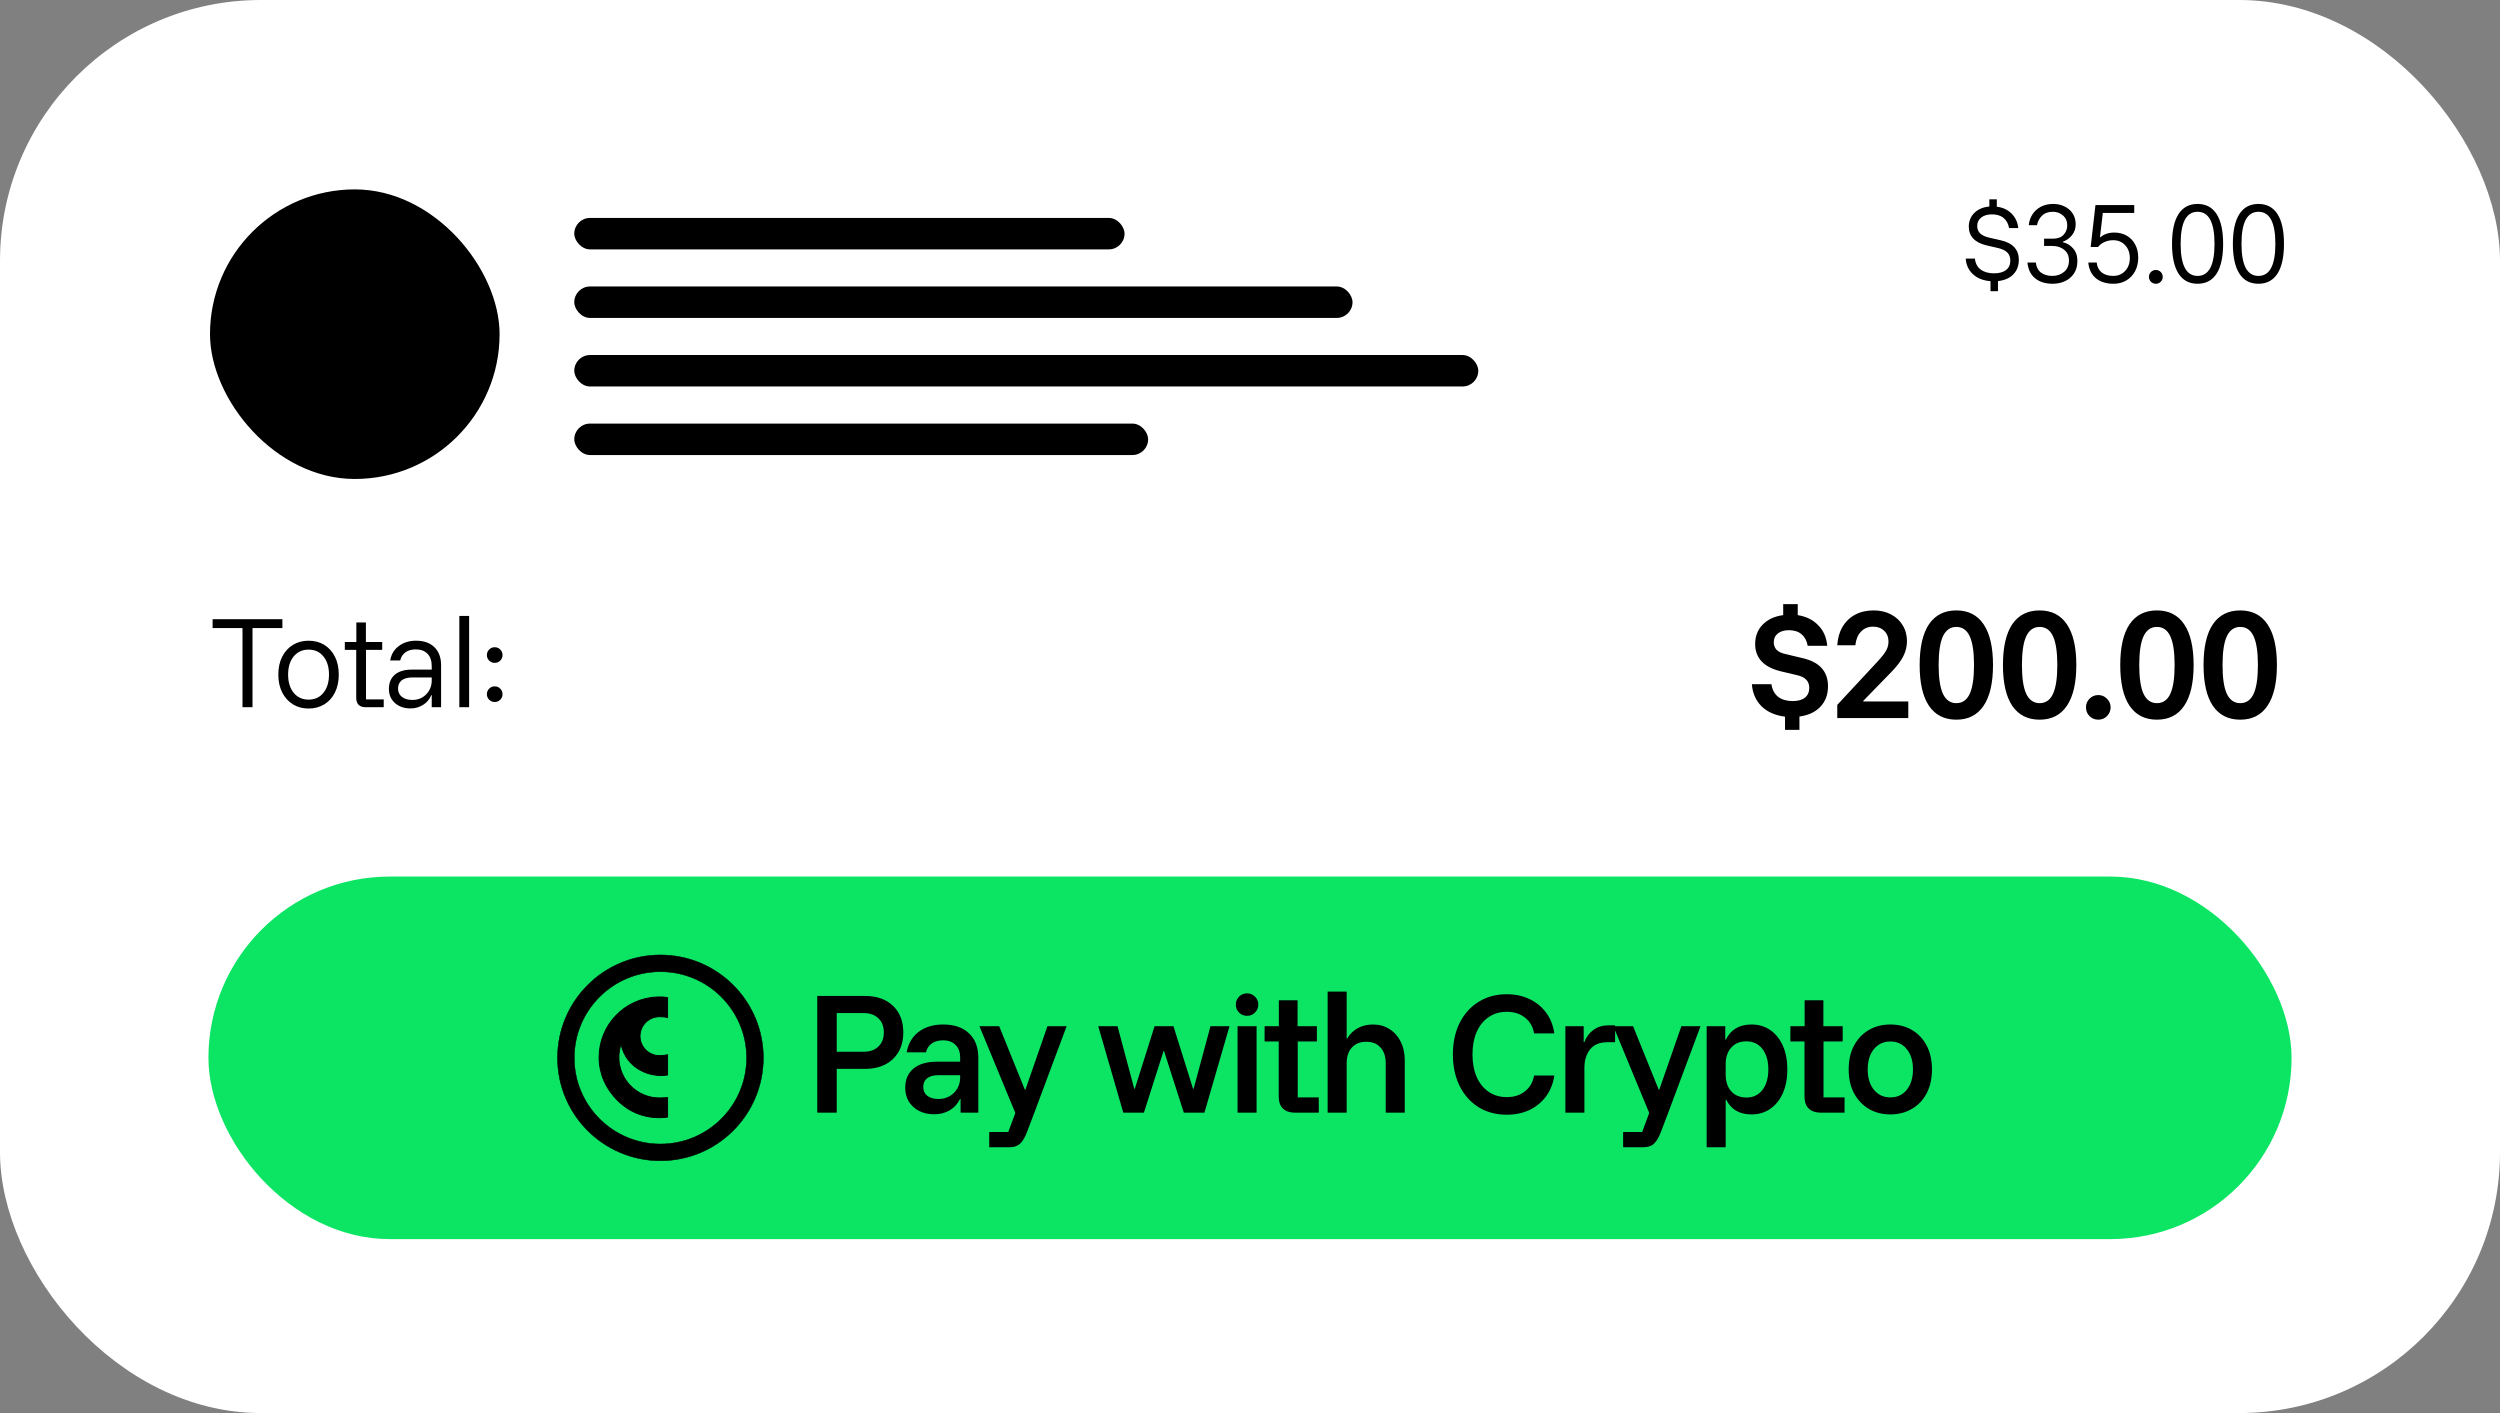
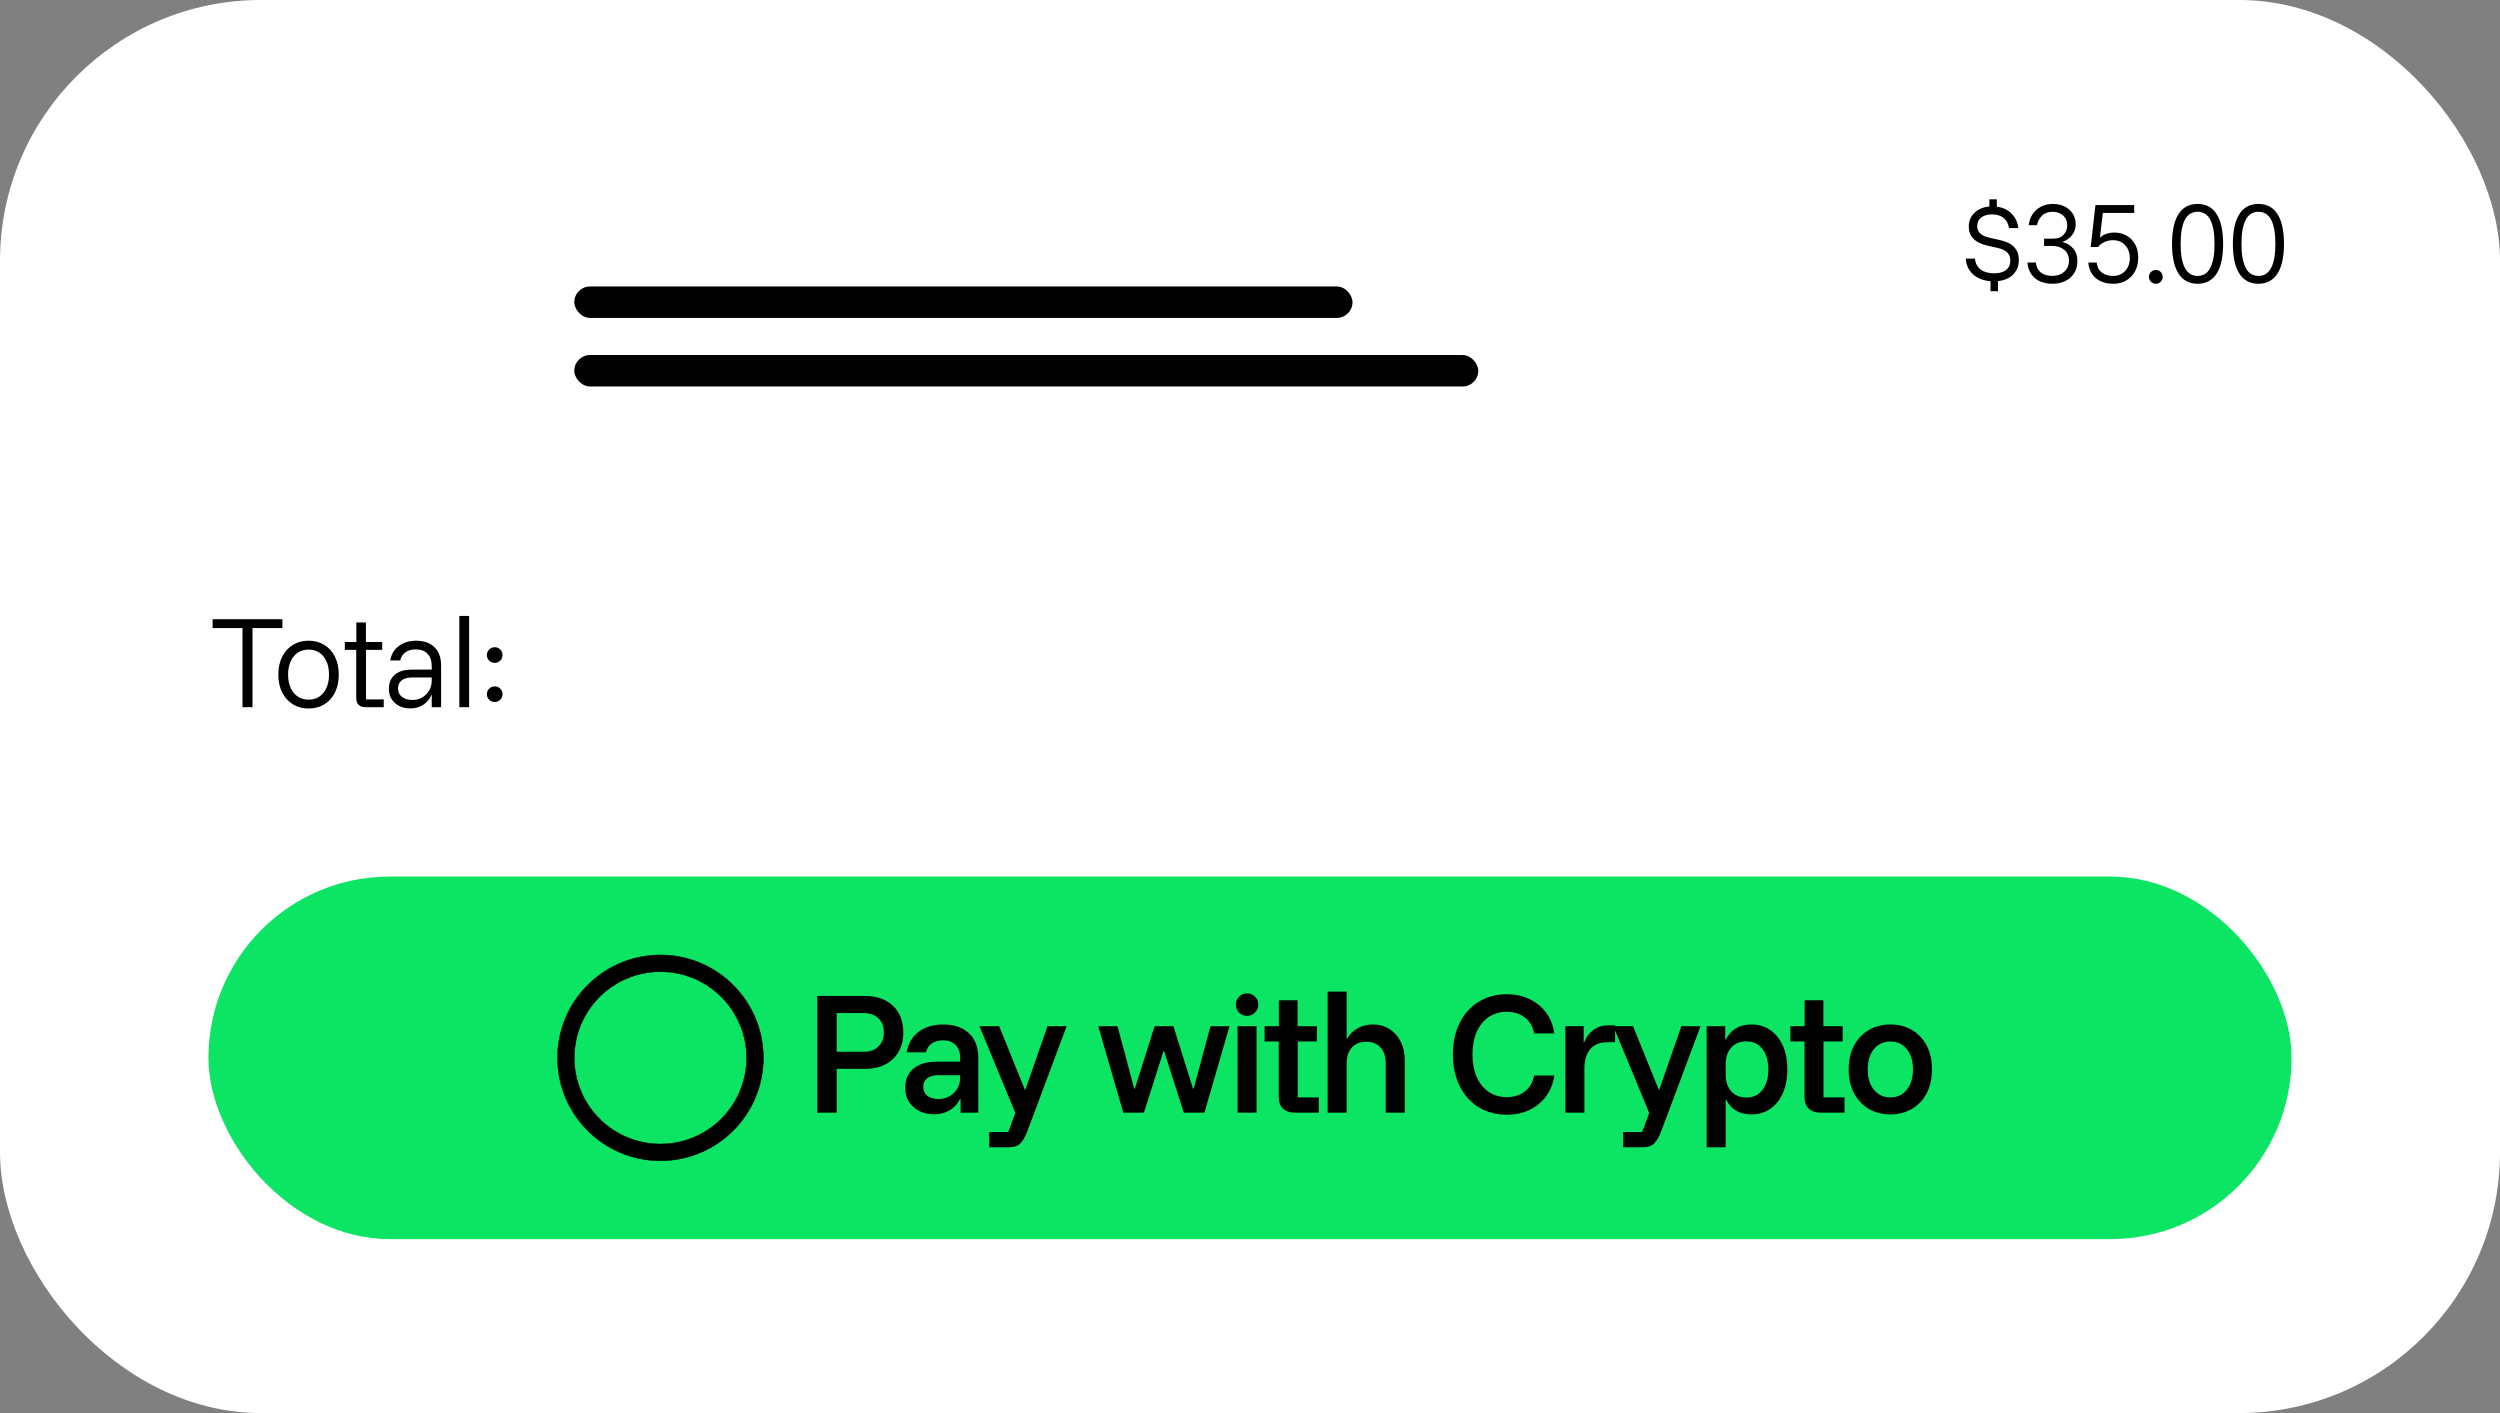
<svg xmlns="http://www.w3.org/2000/svg" width="230" height="130" viewBox="0 0 230 130" fill="none">
  <rect x="0" y="0" width="230" height="130" fill="#808080" stroke="none" />
  <rect width="230" height="130" rx="24" fill="white" />
-   <rect x="19.32" y="17.424" width="26.642" height="26.642" rx="13.321" fill="black" />
-   <rect x="52.834" y="20.05" width="50.624" height="2.893" rx="1.446" fill="black" />
  <rect x="52.834" y="26.356" width="71.597" height="2.893" rx="1.446" fill="black" />
  <rect x="52.834" y="32.663" width="83.168" height="2.893" rx="1.446" fill="black" />
-   <rect x="52.834" y="38.97" width="52.794" height="2.893" rx="1.446" fill="black" />
  <path d="M183.127 26.793V25.868C182.452 25.815 181.912 25.601 181.507 25.225C181.102 24.844 180.882 24.365 180.846 23.79H181.692C181.739 24.236 181.918 24.573 182.229 24.802C182.54 25.031 182.948 25.146 183.453 25.146C183.934 25.146 184.304 25.043 184.562 24.838C184.821 24.632 184.95 24.342 184.95 23.966C184.95 23.667 184.859 23.423 184.677 23.235C184.495 23.047 184.201 22.906 183.796 22.812L182.792 22.584C182.235 22.454 181.818 22.243 181.542 21.95C181.266 21.656 181.128 21.292 181.128 20.858C181.128 20.353 181.298 19.93 181.639 19.59C181.979 19.249 182.44 19.053 183.021 19V18.339H183.708V19.017C184.266 19.088 184.718 19.299 185.064 19.651C185.416 19.998 185.622 20.441 185.681 20.981H184.835C184.765 20.582 184.598 20.274 184.333 20.056C184.069 19.833 183.711 19.722 183.259 19.722C182.848 19.722 182.519 19.819 182.273 20.012C182.026 20.206 181.903 20.467 181.903 20.796C181.903 21.072 181.994 21.298 182.176 21.474C182.358 21.65 182.643 21.782 183.03 21.87L184.078 22.108C184.642 22.237 185.058 22.454 185.328 22.76C185.598 23.065 185.733 23.446 185.733 23.904C185.733 24.444 185.563 24.89 185.223 25.243C184.888 25.589 184.419 25.794 183.814 25.859V26.793H183.127ZM188.848 26.106C188.173 26.106 187.63 25.935 187.219 25.595C186.814 25.255 186.583 24.773 186.524 24.151H187.299C187.334 24.544 187.487 24.849 187.757 25.067C188.033 25.278 188.385 25.384 188.813 25.384C189.248 25.384 189.612 25.257 189.905 25.005C190.199 24.747 190.345 24.403 190.345 23.975C190.345 23.552 190.202 23.223 189.914 22.989C189.626 22.748 189.259 22.628 188.813 22.628H188.056V21.958H188.875C189.309 21.958 189.635 21.838 189.852 21.597C190.075 21.351 190.187 21.066 190.187 20.743C190.187 20.362 190.058 20.056 189.799 19.827C189.541 19.599 189.23 19.484 188.866 19.484C188.438 19.484 188.103 19.604 187.862 19.845C187.622 20.08 187.469 20.37 187.404 20.717H186.647C186.682 20.341 186.797 20.006 186.991 19.713C187.184 19.419 187.443 19.188 187.765 19.017C188.094 18.847 188.47 18.762 188.893 18.762C189.274 18.762 189.62 18.838 189.932 18.991C190.243 19.138 190.492 19.352 190.68 19.634C190.868 19.916 190.962 20.253 190.962 20.646C190.962 21.022 190.85 21.351 190.627 21.633C190.404 21.914 190.119 22.117 189.773 22.24V22.275C190.16 22.369 190.48 22.566 190.733 22.865C190.991 23.159 191.12 23.54 191.12 24.01C191.12 24.468 191.015 24.852 190.803 25.163C190.598 25.475 190.322 25.709 189.976 25.868C189.635 26.026 189.259 26.106 188.848 26.106ZM194.447 26.106C193.772 26.106 193.229 25.935 192.818 25.595C192.413 25.255 192.181 24.773 192.122 24.151H192.897C192.932 24.538 193.082 24.841 193.346 25.058C193.616 25.275 193.971 25.384 194.411 25.384C194.863 25.384 195.23 25.231 195.512 24.926C195.8 24.62 195.944 24.227 195.944 23.746C195.944 23.259 195.8 22.862 195.512 22.557C195.23 22.252 194.863 22.099 194.411 22.099C194.124 22.099 193.857 22.155 193.61 22.267C193.364 22.378 193.167 22.531 193.02 22.724H192.342L192.782 18.868H196.349V19.59H193.46L193.196 21.835H193.232C193.39 21.688 193.578 21.58 193.795 21.509C194.018 21.433 194.256 21.395 194.508 21.395C194.949 21.395 195.333 21.492 195.662 21.685C195.996 21.879 196.255 22.149 196.437 22.495C196.625 22.842 196.718 23.244 196.718 23.702C196.718 24.171 196.622 24.588 196.428 24.952C196.234 25.31 195.967 25.592 195.627 25.797C195.286 26.003 194.893 26.106 194.447 26.106ZM198.337 26.106C198.16 26.106 198.011 26.044 197.887 25.921C197.764 25.797 197.703 25.648 197.703 25.472C197.703 25.296 197.764 25.146 197.887 25.023C198.011 24.899 198.16 24.838 198.337 24.838C198.513 24.838 198.662 24.899 198.786 25.023C198.909 25.146 198.971 25.296 198.971 25.472C198.971 25.648 198.909 25.797 198.786 25.921C198.662 26.044 198.513 26.106 198.337 26.106ZM202.177 26.106C201.408 26.106 200.824 25.794 200.425 25.172C200.026 24.55 199.826 23.637 199.826 22.434C199.826 21.23 200.026 20.318 200.425 19.695C200.824 19.073 201.408 18.762 202.177 18.762C202.946 18.762 203.53 19.073 203.929 19.695C204.329 20.318 204.528 21.23 204.528 22.434C204.528 23.637 204.329 24.55 203.929 25.172C203.53 25.794 202.946 26.106 202.177 26.106ZM202.177 25.384C202.7 25.384 203.09 25.137 203.348 24.644C203.606 24.151 203.736 23.414 203.736 22.434C203.736 21.453 203.606 20.717 203.348 20.224C203.09 19.731 202.7 19.484 202.177 19.484C201.66 19.484 201.27 19.731 201.006 20.224C200.748 20.717 200.619 21.453 200.619 22.434C200.619 23.414 200.748 24.151 201.006 24.644C201.27 25.137 201.66 25.384 202.177 25.384ZM207.775 26.106C207.006 26.106 206.422 25.794 206.023 25.172C205.624 24.55 205.424 23.637 205.424 22.434C205.424 21.23 205.624 20.318 206.023 19.695C206.422 19.073 207.006 18.762 207.775 18.762C208.544 18.762 209.128 19.073 209.528 19.695C209.927 20.318 210.126 21.23 210.126 22.434C210.126 23.637 209.927 24.55 209.528 25.172C209.128 25.794 208.544 26.106 207.775 26.106ZM207.775 25.384C208.298 25.384 208.688 25.137 208.946 24.644C209.205 24.151 209.334 23.414 209.334 22.434C209.334 21.453 209.205 20.717 208.946 20.224C208.688 19.731 208.298 19.484 207.775 19.484C207.259 19.484 206.868 19.731 206.604 20.224C206.346 20.717 206.217 21.453 206.217 22.434C206.217 23.414 206.346 24.151 206.604 24.644C206.868 25.137 207.259 25.384 207.775 25.384Z" fill="black" />
  <path d="M23.23 65.065H22.31V57.785H19.56V56.965H25.98V57.785H23.23V65.065ZM28.387 65.185C27.853 65.185 27.377 65.059 26.957 64.805C26.537 64.545 26.207 64.182 25.967 63.715C25.727 63.249 25.607 62.699 25.607 62.065C25.607 61.425 25.727 60.872 25.967 60.405C26.207 59.939 26.537 59.579 26.957 59.325C27.377 59.072 27.853 58.945 28.387 58.945C28.933 58.945 29.413 59.072 29.827 59.325C30.247 59.579 30.573 59.939 30.807 60.405C31.047 60.872 31.167 61.425 31.167 62.065C31.167 62.699 31.047 63.252 30.807 63.725C30.573 64.192 30.247 64.552 29.827 64.805C29.407 65.059 28.927 65.185 28.387 65.185ZM28.387 64.365C28.967 64.365 29.423 64.155 29.757 63.735C30.097 63.315 30.267 62.759 30.267 62.065C30.267 61.365 30.097 60.809 29.757 60.395C29.423 59.975 28.967 59.765 28.387 59.765C27.82 59.765 27.363 59.975 27.017 60.395C26.677 60.809 26.507 61.365 26.507 62.065C26.507 62.759 26.677 63.315 27.017 63.735C27.363 64.155 27.82 64.365 28.387 64.365ZM33.633 65.065C33.367 65.065 33.157 64.995 33.003 64.855C32.85 64.709 32.773 64.492 32.773 64.205V59.785H31.723V59.065H32.783V57.265H33.663V59.065H35.163V59.785H33.673V64.345H35.303V65.065H33.633ZM37.77 65.175C37.183 65.175 36.703 65.009 36.33 64.675C35.963 64.342 35.779 63.912 35.779 63.385C35.779 62.825 35.959 62.389 36.319 62.075C36.686 61.762 37.203 61.605 37.87 61.605H39.719V61.285C39.719 60.792 39.59 60.412 39.33 60.145C39.076 59.879 38.716 59.745 38.249 59.745C37.863 59.745 37.546 59.835 37.3 60.015C37.053 60.189 36.893 60.439 36.819 60.765H35.9C35.986 60.212 36.246 59.772 36.679 59.445C37.113 59.112 37.646 58.945 38.279 58.945C38.999 58.945 39.563 59.145 39.969 59.545C40.376 59.939 40.58 60.495 40.58 61.215V65.065H39.719V63.955H39.679C39.526 64.329 39.276 64.625 38.929 64.845C38.583 65.065 38.196 65.175 37.77 65.175ZM37.95 64.395C38.283 64.395 38.583 64.319 38.849 64.165C39.116 64.005 39.326 63.792 39.48 63.525C39.639 63.252 39.719 62.949 39.719 62.615V62.325H37.94C37.506 62.325 37.176 62.415 36.95 62.595C36.73 62.775 36.62 63.025 36.62 63.345C36.62 63.665 36.739 63.922 36.98 64.115C37.219 64.302 37.543 64.395 37.95 64.395ZM42.259 65.065V56.665H43.159V65.065H42.259ZM45.513 64.585C45.313 64.585 45.143 64.515 45.003 64.375C44.863 64.235 44.793 64.065 44.793 63.865C44.793 63.665 44.863 63.495 45.003 63.355C45.143 63.215 45.313 63.145 45.513 63.145C45.713 63.145 45.883 63.215 46.023 63.355C46.163 63.495 46.233 63.665 46.233 63.865C46.233 64.065 46.163 64.235 46.023 64.375C45.883 64.515 45.713 64.585 45.513 64.585ZM45.513 60.985C45.313 60.985 45.143 60.915 45.003 60.775C44.863 60.635 44.793 60.465 44.793 60.265C44.793 60.065 44.863 59.895 45.003 59.755C45.143 59.615 45.313 59.545 45.513 59.545C45.713 59.545 45.883 59.615 46.023 59.755C46.163 59.895 46.233 60.065 46.233 60.265C46.233 60.465 46.163 60.635 46.023 60.775C45.883 60.915 45.713 60.985 45.513 60.985Z" fill="black" />
-   <path d="M164.222 67.15V65.933C163.314 65.82 162.591 65.499 162.053 64.969C161.522 64.43 161.229 63.755 161.173 62.944H162.969C163.049 63.458 163.258 63.848 163.596 64.113C163.941 64.37 164.383 64.499 164.921 64.499C165.412 64.499 165.789 64.394 166.055 64.185C166.32 63.968 166.452 63.667 166.452 63.281C166.452 62.976 166.36 62.727 166.175 62.534C165.998 62.341 165.713 62.2 165.319 62.112L163.837 61.762C163.049 61.569 162.459 61.264 162.065 60.846C161.671 60.42 161.474 59.89 161.474 59.255C161.474 58.54 161.703 57.946 162.161 57.471C162.627 56.989 163.258 56.696 164.054 56.592V55.579H165.392V56.592C166.163 56.712 166.79 57.021 167.272 57.52C167.762 58.01 168.039 58.641 168.104 59.412H166.308C166.227 58.954 166.038 58.6 165.741 58.351C165.452 58.102 165.066 57.978 164.584 57.978C164.158 57.978 163.817 58.078 163.559 58.279C163.31 58.48 163.186 58.749 163.186 59.087C163.186 59.36 163.27 59.589 163.439 59.774C163.616 59.958 163.889 60.091 164.259 60.171L165.825 60.545C166.629 60.73 167.22 61.039 167.597 61.473C167.983 61.899 168.176 62.453 168.176 63.136C168.176 63.9 167.943 64.527 167.477 65.017C167.019 65.507 166.376 65.808 165.548 65.921V67.15H164.222ZM169.029 66.065V64.848L172.693 60.907C172.958 60.617 173.167 60.372 173.32 60.171C173.473 59.962 173.581 59.77 173.645 59.593C173.71 59.416 173.742 59.231 173.742 59.038C173.742 58.62 173.609 58.287 173.344 58.038C173.087 57.781 172.745 57.652 172.319 57.652C171.869 57.652 171.5 57.805 171.211 58.11C170.921 58.407 170.748 58.825 170.692 59.364H169.029C169.069 58.713 169.23 58.146 169.511 57.664C169.8 57.182 170.186 56.812 170.668 56.555C171.158 56.29 171.725 56.158 172.368 56.158C172.97 56.158 173.501 56.278 173.959 56.519C174.425 56.76 174.786 57.094 175.043 57.52C175.309 57.946 175.441 58.44 175.441 59.002C175.441 59.468 175.329 59.926 175.104 60.376C174.879 60.826 174.497 61.324 173.959 61.871L171.415 64.486V64.535H175.562V66.065H169.029ZM179.983 66.21C178.882 66.21 178.042 65.784 177.463 64.932C176.893 64.081 176.608 62.831 176.608 61.184C176.608 59.536 176.893 58.287 177.463 57.435C178.042 56.584 178.882 56.158 179.983 56.158C181.083 56.158 181.919 56.584 182.49 57.435C183.068 58.287 183.357 59.536 183.357 61.184C183.357 62.831 183.068 64.081 182.49 64.932C181.919 65.784 181.083 66.21 179.983 66.21ZM179.983 64.691C180.537 64.691 180.947 64.406 181.212 63.836C181.477 63.265 181.61 62.381 181.61 61.184C181.61 59.986 181.477 59.103 181.212 58.532C180.947 57.962 180.537 57.676 179.983 57.676C179.436 57.676 179.026 57.962 178.753 58.532C178.488 59.103 178.355 59.986 178.355 61.184C178.355 62.381 178.488 63.265 178.753 63.836C179.026 64.406 179.436 64.691 179.983 64.691ZM187.646 66.21C186.545 66.21 185.705 65.784 185.126 64.932C184.556 64.081 184.271 62.831 184.271 61.184C184.271 59.536 184.556 58.287 185.126 57.435C185.705 56.584 186.545 56.158 187.646 56.158C188.746 56.158 189.582 56.584 190.153 57.435C190.731 58.287 191.021 59.536 191.021 61.184C191.021 62.831 190.731 64.081 190.153 64.932C189.582 65.784 188.746 66.21 187.646 66.21ZM187.646 64.691C188.2 64.691 188.61 64.406 188.875 63.836C189.14 63.265 189.273 62.381 189.273 61.184C189.273 59.986 189.14 59.103 188.875 58.532C188.61 57.962 188.2 57.676 187.646 57.676C187.099 57.676 186.689 57.962 186.416 58.532C186.151 59.103 186.018 59.986 186.018 61.184C186.018 62.381 186.151 63.265 186.416 63.836C186.689 64.406 187.099 64.691 187.646 64.691ZM193.043 66.21C192.729 66.21 192.46 66.102 192.235 65.885C192.018 65.66 191.91 65.39 191.91 65.077C191.91 64.764 192.018 64.499 192.235 64.281C192.46 64.056 192.729 63.944 193.043 63.944C193.356 63.944 193.621 64.056 193.838 64.281C194.063 64.499 194.176 64.764 194.176 65.077C194.176 65.39 194.063 65.66 193.838 65.885C193.621 66.102 193.356 66.21 193.043 66.21ZM198.438 66.21C197.337 66.21 196.497 65.784 195.919 64.932C195.348 64.081 195.063 62.831 195.063 61.184C195.063 59.536 195.348 58.287 195.919 57.435C196.497 56.584 197.337 56.158 198.438 56.158C199.539 56.158 200.374 56.584 200.945 57.435C201.523 58.287 201.813 59.536 201.813 61.184C201.813 62.831 201.523 64.081 200.945 64.932C200.374 65.784 199.539 66.21 198.438 66.21ZM198.438 64.691C198.992 64.691 199.402 64.406 199.667 63.836C199.932 63.265 200.065 62.381 200.065 61.184C200.065 59.986 199.932 59.103 199.667 58.532C199.402 57.962 198.992 57.676 198.438 57.676C197.891 57.676 197.481 57.962 197.208 58.532C196.943 59.103 196.81 59.986 196.81 61.184C196.81 62.381 196.943 63.265 197.208 63.836C197.481 64.406 197.891 64.691 198.438 64.691ZM206.101 66.21C205 66.21 204.16 65.784 203.582 64.932C203.011 64.081 202.726 62.831 202.726 61.184C202.726 59.536 203.011 58.287 203.582 57.435C204.16 56.584 205 56.158 206.101 56.158C207.202 56.158 208.037 56.584 208.608 57.435C209.186 58.287 209.476 59.536 209.476 61.184C209.476 62.831 209.186 64.081 208.608 64.932C208.037 65.784 207.202 66.21 206.101 66.21ZM206.101 64.691C206.655 64.691 207.065 64.406 207.33 63.836C207.595 63.265 207.728 62.381 207.728 61.184C207.728 59.986 207.595 59.103 207.33 58.532C207.065 57.962 206.655 57.676 206.101 57.676C205.554 57.676 205.145 57.962 204.871 58.532C204.606 59.103 204.474 59.986 204.474 61.184C204.474 62.381 204.606 63.265 204.871 63.836C205.145 64.406 205.554 64.691 206.101 64.691Z" fill="black" />
  <rect x="19.176" y="80.644" width="191.648" height="33.355" rx="16.678" fill="#0CE564" />
  <path d="M60.76 106.79C65.989 106.79 70.229 102.552 70.229 97.323C70.229 92.093 65.989 87.855 60.76 87.855C55.531 87.855 51.291 92.093 51.291 97.323C51.291 102.552 55.531 106.79 60.76 106.79ZM68.687 97.323C68.687 101.7 65.138 105.249 60.76 105.249C56.382 105.249 52.833 101.7 52.833 97.323C52.833 92.945 56.382 89.396 60.76 89.396C65.138 89.396 68.687 92.945 68.687 97.323Z" fill="black" stroke="black" stroke-width="0.045" />
-   <path d="M58.881 95.328C58.881 96.315 59.684 97.118 60.671 97.118C60.923 97.118 61.127 97.096 61.419 97.037V98.9C59.754 99.172 57.635 98.282 57.15 96.116L57.137 96.059L57.119 96.115C56.997 96.488 56.935 96.879 56.935 97.275C56.935 99.335 58.611 101.011 60.671 101.011C60.94 101.011 61.199 100.995 61.419 100.979V102.767C61.096 102.829 60.671 102.829 60.671 102.829C57.423 102.829 55.925 100.282 55.554 99.409C55.263 98.727 55.116 98.009 55.116 97.275C55.116 94.304 57.475 91.824 60.486 91.724C60.552 91.722 61.017 91.696 61.419 91.781V93.617C61.177 93.55 60.961 93.537 60.671 93.537C59.684 93.537 58.881 94.341 58.881 95.328Z" fill="black" stroke="black" stroke-width="0.087" />
  <path d="M75.188 102.367V91.628H79.576C80.664 91.628 81.521 91.928 82.149 92.529C82.785 93.13 83.103 93.948 83.103 94.982C83.103 96.007 82.785 96.825 82.149 97.435C81.512 98.036 80.655 98.337 79.576 98.337H76.978V102.367H75.188ZM76.978 96.759H79.471C80.036 96.759 80.483 96.6 80.81 96.281C81.145 95.963 81.313 95.53 81.313 94.982C81.313 94.434 81.145 94.001 80.81 93.683C80.483 93.365 80.036 93.205 79.471 93.205H76.978V96.759ZM85.961 102.513C85.165 102.513 84.52 102.288 84.025 101.837C83.53 101.386 83.283 100.798 83.283 100.073C83.283 99.313 83.535 98.725 84.038 98.31C84.551 97.886 85.272 97.674 86.2 97.674H88.334V97.302C88.334 96.799 88.193 96.41 87.91 96.136C87.636 95.853 87.251 95.711 86.757 95.711C86.341 95.711 85.996 95.809 85.722 96.003C85.448 96.189 85.272 96.458 85.192 96.812H83.415C83.557 96.007 83.924 95.38 84.516 94.929C85.117 94.478 85.868 94.253 86.77 94.253C87.786 94.253 88.577 94.522 89.143 95.062C89.718 95.592 90.005 96.348 90.005 97.329V102.367H88.374V101.108H88.321C88.109 101.55 87.795 101.894 87.38 102.142C86.964 102.389 86.491 102.513 85.961 102.513ZM86.332 101.108C86.712 101.108 87.053 101.024 87.353 100.856C87.654 100.679 87.892 100.445 88.069 100.153C88.246 99.853 88.334 99.517 88.334 99.145V98.92H86.306C85.864 98.92 85.523 99.017 85.285 99.212C85.055 99.397 84.94 99.658 84.94 99.994C84.94 100.339 85.064 100.613 85.311 100.816C85.568 101.01 85.908 101.108 86.332 101.108ZM91.01 105.549V104.144H92.76L93.41 102.394L90.109 94.412H91.925L94.285 100.246H94.338L96.367 94.412H98.13L95.16 102.367L94.511 104.078C94.334 104.564 94.126 104.931 93.887 105.178C93.658 105.426 93.3 105.549 92.813 105.549H91.01ZM103.344 102.367L101.037 94.412H102.813L104.351 100.166H104.404L106.221 94.412H107.958L109.761 100.166H109.814L111.365 94.412H113.115L110.808 102.367H108.912L107.096 96.706H107.043L105.24 102.367H103.344ZM113.856 102.367V94.412H115.606V102.367H113.856ZM114.731 93.457C114.448 93.457 114.205 93.36 114.002 93.166C113.799 92.962 113.697 92.715 113.697 92.423C113.697 92.14 113.794 91.897 113.989 91.694C114.192 91.491 114.439 91.389 114.731 91.389C115.014 91.389 115.257 91.491 115.46 91.694C115.664 91.888 115.765 92.132 115.765 92.423C115.765 92.706 115.664 92.949 115.46 93.152C115.266 93.356 115.023 93.457 114.731 93.457ZM119.14 102.367C118.671 102.367 118.304 102.243 118.039 101.996C117.774 101.748 117.642 101.373 117.642 100.869V95.817H116.342V94.412H117.655V92.025H119.378V94.412H121.155V95.817H119.392V100.962H121.327V102.367H119.14ZM122.143 102.367V91.23H123.893V95.539H123.946C124.176 95.141 124.494 94.827 124.901 94.598C125.308 94.368 125.781 94.253 126.32 94.253C126.894 94.253 127.398 94.394 127.831 94.677C128.273 94.951 128.618 95.336 128.865 95.831C129.113 96.326 129.237 96.896 129.237 97.541V102.367H127.487V97.846C127.487 97.21 127.327 96.719 127.009 96.374C126.7 96.021 126.262 95.844 125.697 95.844C125.131 95.844 124.689 96.021 124.371 96.374C124.053 96.719 123.893 97.21 123.893 97.846V102.367H122.143ZM138.625 102.553C137.644 102.553 136.777 102.323 136.026 101.863C135.283 101.395 134.704 100.745 134.289 99.914C133.874 99.075 133.666 98.107 133.666 97.011C133.666 95.906 133.874 94.938 134.289 94.107C134.704 93.276 135.283 92.631 136.026 92.171C136.777 91.703 137.644 91.469 138.625 91.469C139.402 91.469 140.101 91.619 140.72 91.919C141.338 92.211 141.847 92.626 142.244 93.166C142.642 93.705 142.894 94.341 143 95.075H141.131C141.042 94.474 140.768 93.992 140.308 93.63C139.858 93.267 139.296 93.086 138.625 93.086C137.988 93.086 137.431 93.25 136.954 93.577C136.477 93.904 136.11 94.359 135.854 94.942C135.597 95.526 135.469 96.215 135.469 97.011C135.469 97.797 135.597 98.487 135.854 99.079C136.11 99.662 136.477 100.118 136.954 100.445C137.431 100.772 137.988 100.935 138.625 100.935C139.296 100.935 139.858 100.754 140.308 100.392C140.768 100.02 141.042 99.539 141.131 98.947H143C142.894 99.671 142.642 100.308 142.244 100.856C141.847 101.395 141.338 101.815 140.72 102.115C140.101 102.407 139.402 102.553 138.625 102.553ZM144.015 102.367V94.412H145.699V95.884H145.752C145.928 95.415 146.207 95.04 146.587 94.757C146.967 94.474 147.427 94.332 147.966 94.332H148.589V95.884H147.886C147.179 95.884 146.649 96.1 146.295 96.533C145.942 96.966 145.765 97.546 145.765 98.27V102.367H144.015ZM149.328 105.549V104.144H151.078L151.728 102.394L148.427 94.412H150.243L152.603 100.246H152.656L154.685 94.412H156.448L153.478 102.367L152.828 104.078C152.652 104.564 152.444 104.931 152.205 105.178C151.975 105.426 151.617 105.549 151.131 105.549H149.328ZM157.013 105.549V94.412H158.723V95.645H158.776C159.236 94.717 160.022 94.253 161.136 94.253C161.799 94.253 162.378 94.425 162.873 94.77C163.368 95.115 163.752 95.596 164.026 96.215C164.3 96.834 164.437 97.559 164.437 98.39C164.437 99.212 164.3 99.936 164.026 100.564C163.752 101.183 163.368 101.664 162.873 102.009C162.378 102.354 161.799 102.526 161.136 102.526C160.031 102.526 159.258 102.075 158.816 101.174H158.763V105.549H157.013ZM160.659 100.975C161.286 100.975 161.781 100.741 162.144 100.272C162.506 99.804 162.687 99.176 162.687 98.39C162.687 97.603 162.506 96.975 162.144 96.507C161.781 96.038 161.286 95.804 160.659 95.804C160.066 95.804 159.602 95.999 159.267 96.388C158.931 96.768 158.763 97.276 158.763 97.912V98.867C158.763 99.503 158.931 100.012 159.267 100.392C159.602 100.772 160.066 100.966 160.659 100.975ZM167.512 102.367C167.044 102.367 166.677 102.243 166.412 101.996C166.147 101.748 166.014 101.373 166.014 100.869V95.817H164.715V94.412H166.027V92.025H167.751V94.412H169.528V95.817H167.764V100.962H169.7V102.367H167.512ZM173.91 102.526C173.176 102.526 172.518 102.358 171.935 102.022C171.36 101.678 170.905 101.196 170.569 100.577C170.242 99.959 170.078 99.229 170.078 98.39C170.078 97.541 170.242 96.807 170.569 96.189C170.905 95.57 171.36 95.093 171.935 94.757C172.518 94.421 173.176 94.253 173.91 94.253C174.661 94.253 175.324 94.421 175.899 94.757C176.473 95.093 176.924 95.57 177.251 96.189C177.578 96.807 177.742 97.541 177.742 98.39C177.742 99.229 177.578 99.963 177.251 100.591C176.924 101.209 176.469 101.687 175.886 102.022C175.311 102.358 174.653 102.526 173.91 102.526ZM173.91 100.962C174.547 100.962 175.05 100.728 175.422 100.259C175.802 99.791 175.992 99.167 175.992 98.39C175.992 97.603 175.802 96.98 175.422 96.52C175.05 96.052 174.547 95.817 173.91 95.817C173.291 95.817 172.788 96.052 172.399 96.52C172.019 96.98 171.829 97.603 171.829 98.39C171.829 99.167 172.019 99.791 172.399 100.259C172.788 100.728 173.291 100.962 173.91 100.962Z" fill="black" />
</svg>